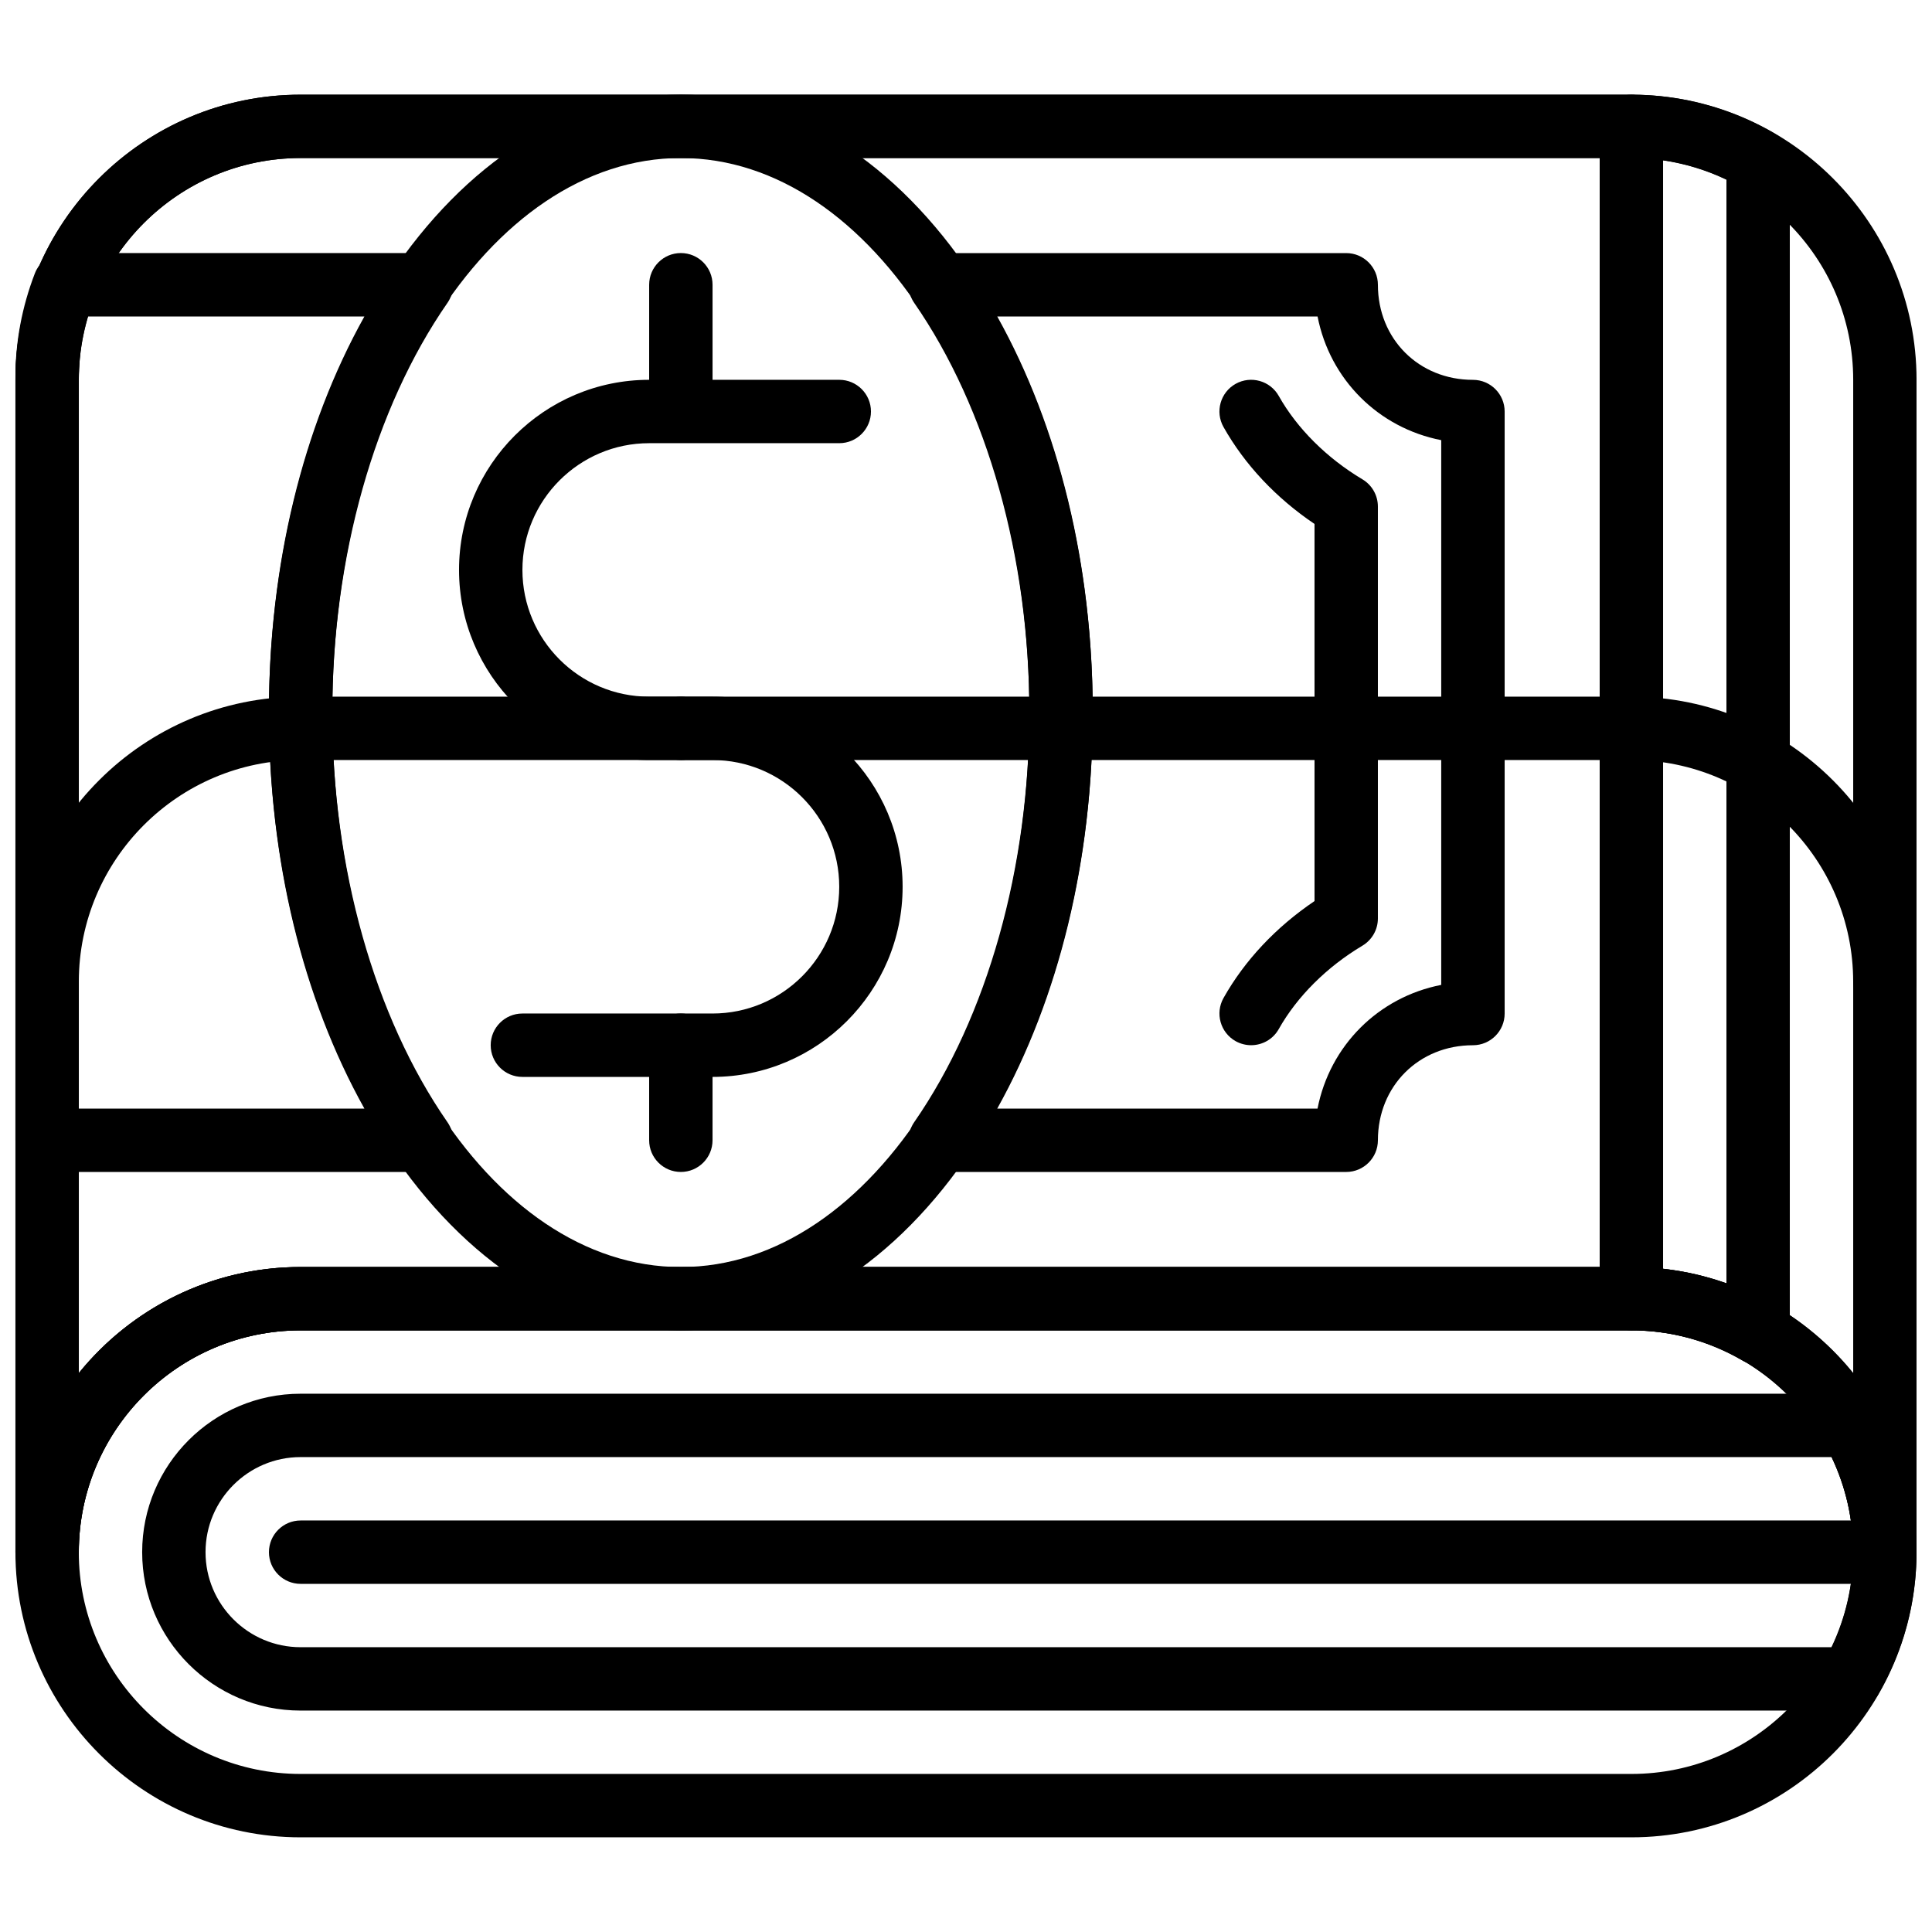
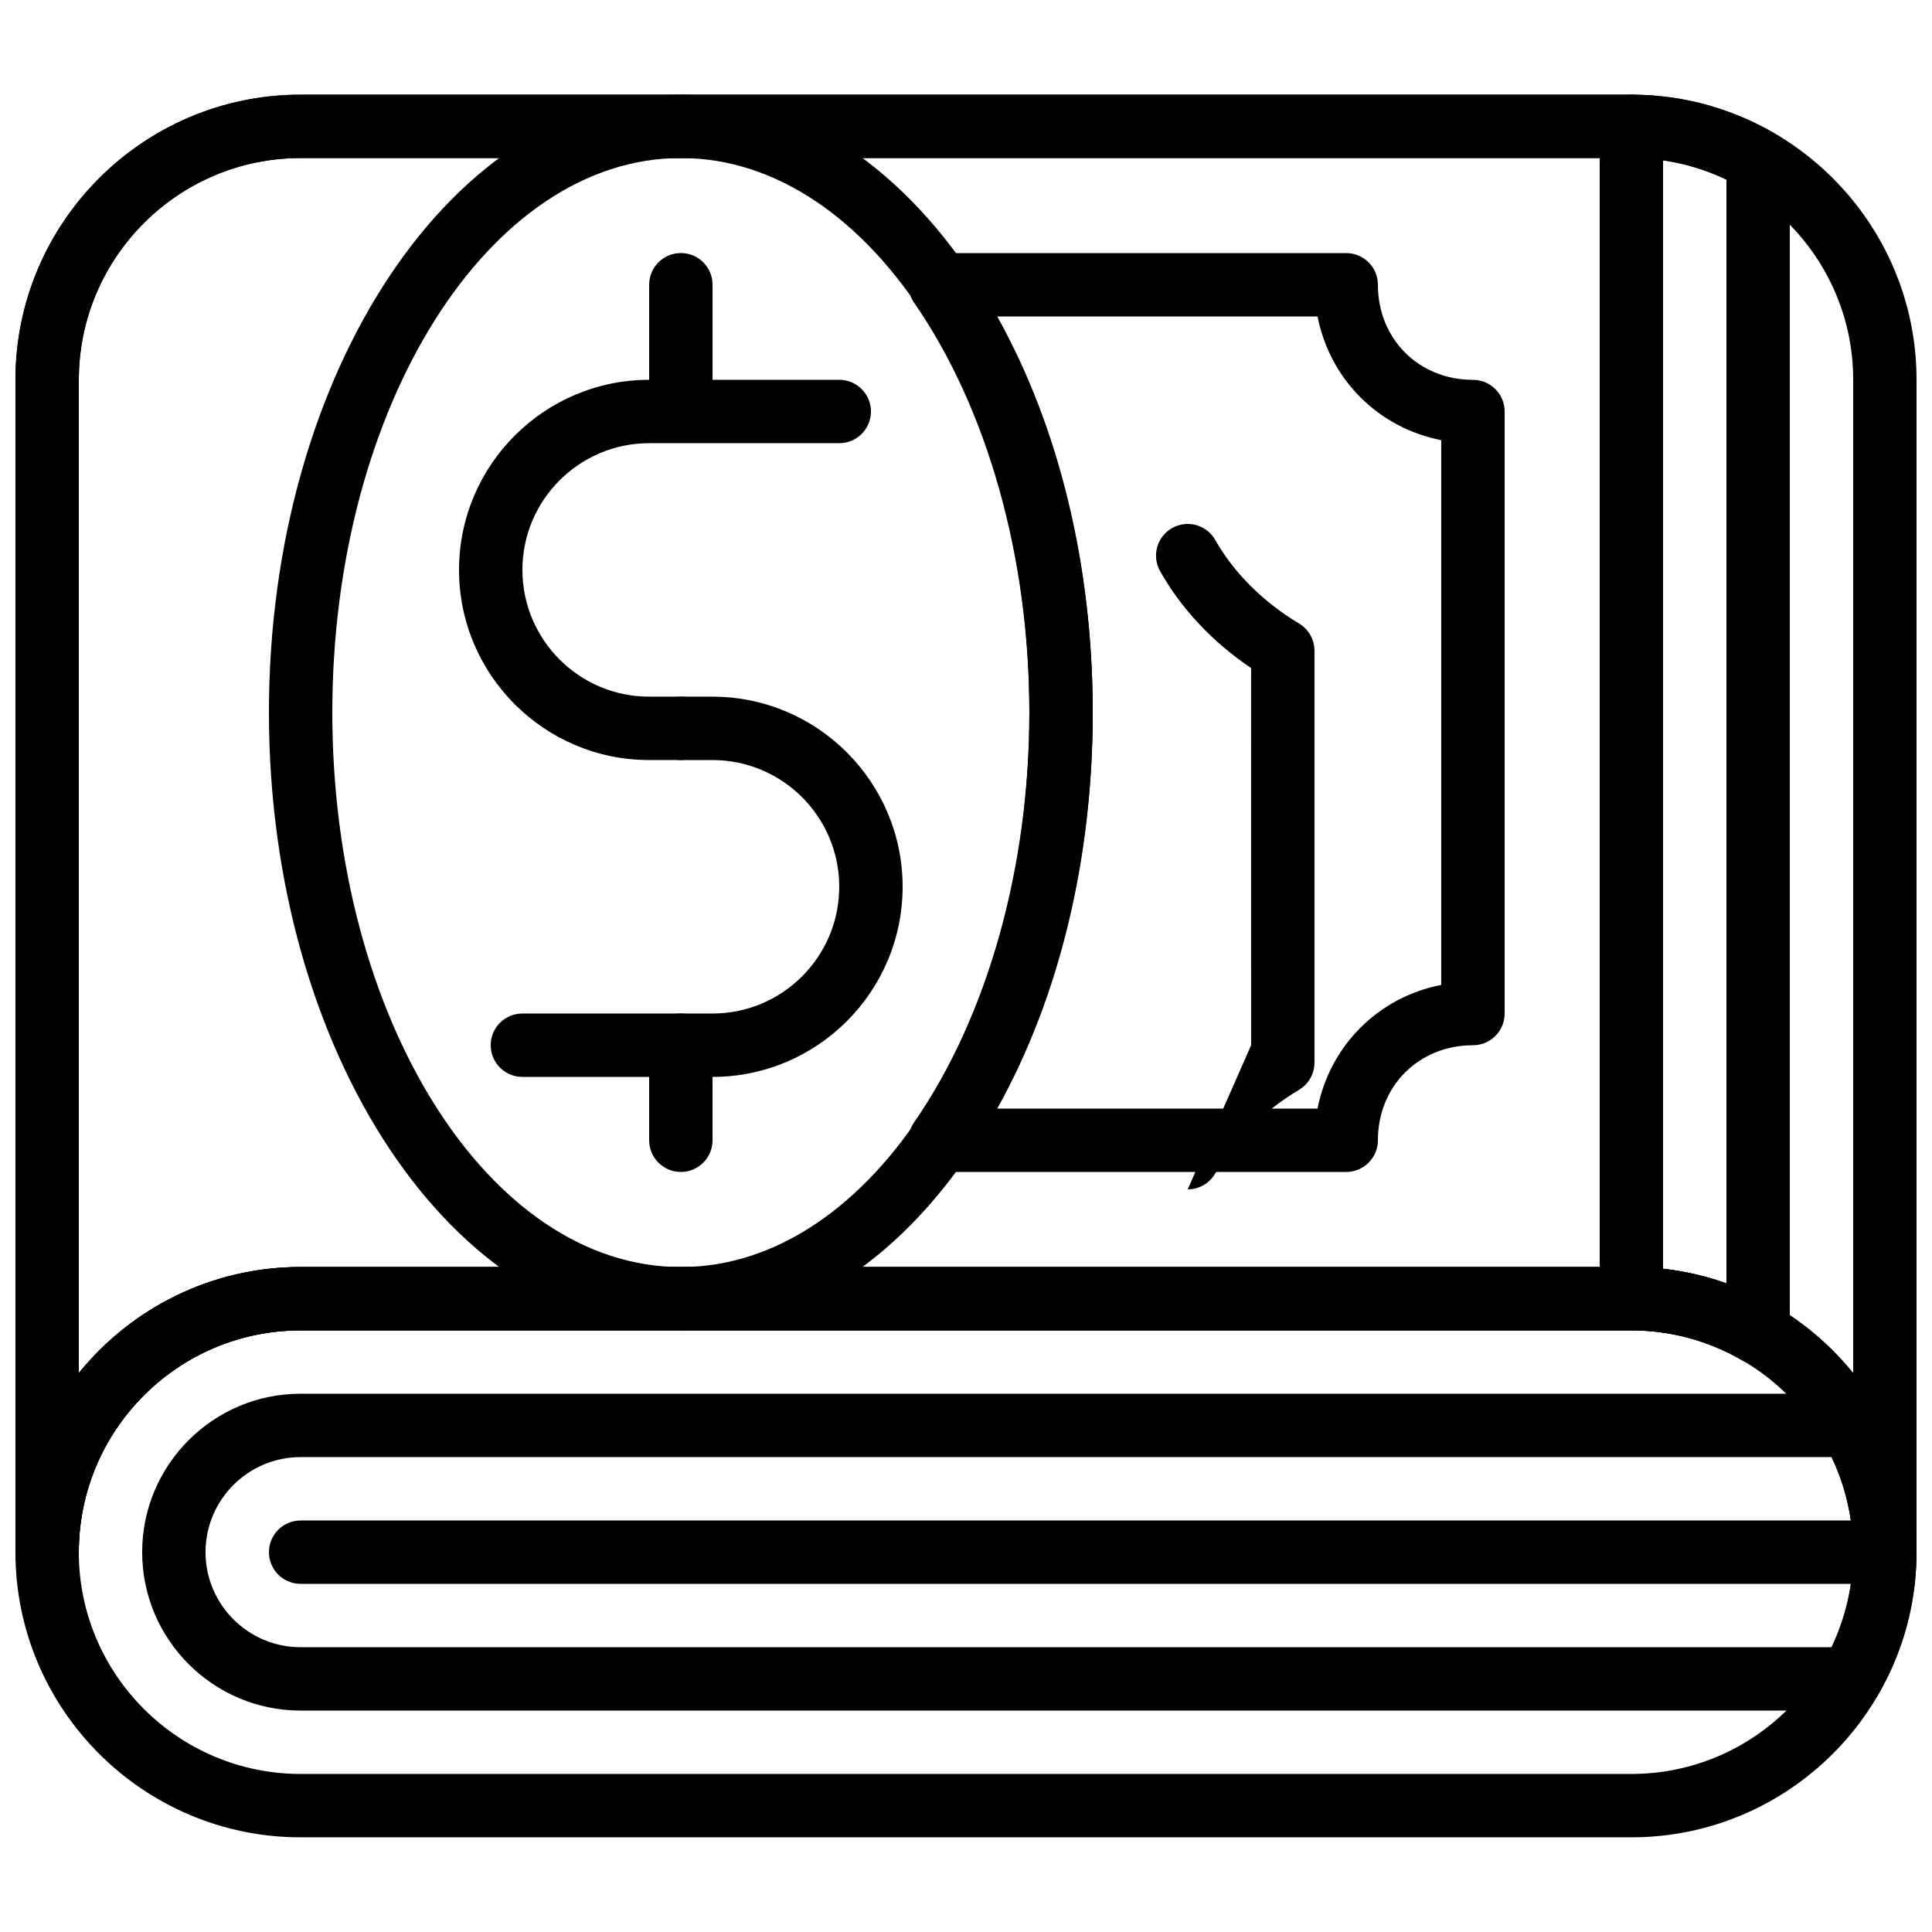
<svg xmlns="http://www.w3.org/2000/svg" width="800px" height="800px" version="1.1" viewBox="144 144 512 512">
  <defs>
    <clipPath id="g">
      <path d="m148.09 479h503.81v152h-503.81z" />
    </clipPath>
    <clipPath id="f">
      <path d="m148.09 169h503.81v395h-503.81z" />
    </clipPath>
    <clipPath id="e">
      <path d="m215 546h436.9v18h-436.9z" />
    </clipPath>
    <clipPath id="d">
      <path d="m181 513h470.9v85h-470.9z" />
    </clipPath>
    <clipPath id="c">
      <path d="m148.09 169h436.91v395h-436.91z" />
    </clipPath>
    <clipPath id="b">
-       <path d="m148.09 328h503.81v85h-503.81z" />
-     </clipPath>
+       </clipPath>
    <clipPath id="a">
-       <path d="m148.09 211h116.91v244h-116.91z" />
-     </clipPath>
+       </clipPath>
  </defs>
  <g clip-path="url(#g)">
    <path d="m576.33 630.91h-352.67c-41.664 0-75.57-33.906-75.57-75.57 0-41.664 33.906-75.57 75.57-75.57h352.67c41.664 0 75.57 33.906 75.57 75.57 0 41.664-33.906 75.57-75.57 75.57zm-352.67-134.35c-32.41 0-58.777 26.367-58.777 58.777s26.367 58.777 58.777 58.777h352.67c32.41 0 58.777-26.367 58.777-58.777s-26.367-58.777-58.777-58.777z" />
  </g>
  <g clip-path="url(#f)">
    <path d="m643.51 563.74c-4.637 0-8.398-3.762-8.398-8.398 0-32.41-26.367-58.777-58.777-58.777h-352.67c-32.41 0-58.777 26.367-58.777 58.777 0 4.637-3.762 8.398-8.398 8.398s-8.398-3.762-8.398-8.398l0.004-310.68c0-41.664 33.906-75.57 75.57-75.57h352.67c41.664 0 75.57 33.906 75.57 75.57v310.68c0 4.637-3.762 8.398-8.395 8.398zm-419.84-83.969h352.67c23.711 0 44.914 10.984 58.777 28.121v-263.23c0-32.41-26.367-58.777-58.777-58.777h-352.67c-32.41 0-58.777 26.367-58.777 58.777v263.23c13.863-17.137 35.066-28.117 58.777-28.117z" />
  </g>
  <g clip-path="url(#e)">
    <path d="m643.51 563.74h-419.84c-4.637 0-8.398-3.762-8.398-8.398 0-4.637 3.762-8.398 8.398-8.398h419.84c4.637 0 8.398 3.762 8.398 8.398 0 4.637-3.762 8.398-8.395 8.398z" />
  </g>
  <g clip-path="url(#d)">
    <path d="m634.41 597.32h-410.75c-23.148 0-41.984-18.836-41.984-41.984 0-23.148 18.836-41.984 41.984-41.984h410.75c2.988 0 5.762 1.586 7.262 4.18 6.695 11.523 10.23 24.598 10.23 37.805 0 13.207-3.535 26.281-10.227 37.801-1.496 2.598-4.266 4.184-7.262 4.184zm-410.75-67.176c-13.887 0-25.191 11.301-25.191 25.191 0 13.887 11.301 25.191 25.191 25.191h405.7c3.773-7.887 5.746-16.5 5.746-25.191s-1.973-17.305-5.742-25.191z" />
  </g>
  <g clip-path="url(#c)">
    <path d="m156.49 563.74c-4.637 0-8.398-3.762-8.398-8.398v-310.68c0-41.664 33.906-75.57 75.57-75.57h352.67c4.637 0 8.398 3.762 8.398 8.398v310.68c0 4.637-3.762 8.398-8.398 8.398l-352.67-0.004c-32.41 0-58.777 26.367-58.777 58.777 0 4.637-3.762 8.398-8.395 8.398zm67.172-377.86c-32.41 0-58.777 26.367-58.777 58.777v263.23c13.863-17.137 35.066-28.117 58.777-28.117h344.27v-293.89z" />
  </g>
  <g clip-path="url(#b)">
-     <path d="m643.51 412.59c-4.637 0-8.398-3.762-8.398-8.398 0-32.41-26.367-58.777-58.777-58.777h-352.67c-32.41 0-58.777 26.367-58.777 58.777 0 4.637-3.762 8.398-8.398 8.398s-8.398-3.762-8.398-8.398c0-41.664 33.906-75.57 75.57-75.57h352.67c41.664 0 75.57 33.906 75.57 75.57 0.004 4.637-3.758 8.398-8.391 8.398z" />
-   </g>
+     </g>
  <path d="m609.92 505.66c-1.453 0-2.914-0.379-4.215-1.133-8.957-5.207-19.117-7.961-29.371-7.961-4.637 0-8.398-3.762-8.398-8.398v-310.68c0-4.637 3.762-8.398 8.398-8.398 13.207 0 26.281 3.535 37.801 10.227 2.598 1.496 4.184 4.266 4.184 7.266v310.68c0 3.008-1.605 5.777-4.207 7.281-1.293 0.734-2.746 1.113-4.191 1.113zm-25.188-25.41c5.719 0.656 11.359 1.957 16.793 3.894v-292.52c-5.332-2.543-11-4.273-16.793-5.129z" />
  <path d="m324.43 496.56c-60.188 0-109.16-73.457-109.16-163.74 0.004-90.281 48.973-163.74 109.16-163.74s109.16 73.457 109.16 163.74-48.969 163.74-109.16 163.74zm0-310.68c-50.926 0-92.363 65.922-92.363 146.95 0 81.02 41.438 146.95 92.363 146.95s92.363-65.922 92.363-146.95c0.004-81.02-41.434-146.95-92.363-146.95z" />
-   <path d="m475.56 420.99c-1.395 0-2.805-0.352-4.113-1.074-4.039-2.277-5.477-7.398-3.199-11.438 5.617-9.984 13.906-18.785 24.117-25.688l-0.004-99.938c-10.211-6.894-18.488-15.703-24.117-25.688-2.277-4.039-0.84-9.16 3.199-11.438 4.047-2.266 9.16-0.84 11.438 3.199 4.844 8.613 12.723 16.457 22.176 22.102 2.547 1.52 4.098 4.258 4.098 7.215v109.16c0 2.957-1.555 5.691-4.098 7.211-9.445 5.633-17.324 13.484-22.176 22.102-1.535 2.734-4.383 4.273-7.32 4.273z" />
+   <path d="m475.56 420.99l-0.004-99.938c-10.211-6.894-18.488-15.703-24.117-25.688-2.277-4.039-0.84-9.16 3.199-11.438 4.047-2.266 9.16-0.84 11.438 3.199 4.844 8.613 12.723 16.457 22.176 22.102 2.547 1.52 4.098 4.258 4.098 7.215v109.16c0 2.957-1.555 5.691-4.098 7.211-9.445 5.633-17.324 13.484-22.176 22.102-1.535 2.734-4.383 4.273-7.32 4.273z" />
  <path d="m324.43 345.42h-8.398c-27.785 0-50.383-22.598-50.383-50.383s22.598-50.383 50.383-50.383h50.383c4.637 0 8.398 3.762 8.398 8.398s-3.762 8.398-8.398 8.398h-50.383c-18.523 0-33.586 15.062-33.586 33.586 0 18.523 15.062 33.586 33.586 33.586h8.398c4.637 0 8.398 3.762 8.398 8.398s-3.762 8.398-8.398 8.398z" />
  <path d="m332.82 429.39h-50.383c-4.637 0-8.398-3.762-8.398-8.398s3.762-8.398 8.398-8.398h50.383c18.523 0 33.586-15.062 33.586-33.586 0-18.523-15.062-33.586-33.586-33.586h-8.398c-4.637 0-8.398-3.762-8.398-8.398s3.762-8.398 8.398-8.398h8.398c27.785 0 50.383 22.598 50.383 50.383-0.004 27.789-22.598 50.383-50.383 50.383z" />
  <path d="m324.43 253.05c-4.637 0-8.398-3.762-8.398-8.398l0.004-25.191c0-4.637 3.762-8.398 8.398-8.398 4.637 0 8.398 3.762 8.398 8.398v25.191c-0.004 4.637-3.766 8.398-8.402 8.398z" />
  <path d="m324.43 454.58c-4.637 0-8.398-3.762-8.398-8.398v-25.191c0-4.637 3.762-8.398 8.398-8.398s8.398 3.762 8.398 8.398v25.191c0 4.637-3.762 8.398-8.398 8.398z" />
  <path d="m500.76 454.58h-107.59c-3.125 0-5.988-1.738-7.441-4.5-1.453-2.769-1.242-6.113 0.539-8.684 19.398-27.969 30.523-67.543 30.523-108.57 0-41.027-11.125-80.602-30.523-108.57-1.781-2.57-1.988-5.91-0.539-8.684 1.445-2.762 4.309-4.5 7.441-4.5h107.59c4.637 0 8.398 3.762 8.398 8.398 0 14.359 10.832 25.191 25.191 25.191 4.637 0 8.398 3.762 8.398 8.398v159.54c0 4.637-3.762 8.398-8.398 8.398-14.359 0-25.191 10.832-25.191 25.191-0.004 4.629-3.766 8.391-8.398 8.391zm-92.484-16.793h84.883c3.266-16.676 16.105-29.523 32.781-32.781v-144.36c-16.668-3.258-29.516-16.105-32.773-32.781h-84.891c16.398 29.363 25.309 66.016 25.309 104.96 0 38.945-8.91 75.598-25.309 104.96z" />
  <g clip-path="url(#a)">
    <path d="m255.68 454.58h-99.191c-4.637 0-8.398-3.762-8.398-8.398v-202.3c0-9.328 1.73-18.559 5.148-27.434 1.242-3.238 4.356-5.379 7.832-5.379h94.617c3.125 0 5.988 1.738 7.441 4.5 1.445 2.769 1.234 6.113-0.539 8.684-19.406 27.961-30.531 67.535-30.531 108.57 0 41.035 11.125 80.609 30.523 108.57 1.781 2.57 1.988 5.91 0.539 8.684-1.449 2.762-4.312 4.5-7.441 4.5zm-90.797-16.793h75.688c-16.398-29.355-25.305-66.008-25.305-104.96s8.906-75.605 25.309-104.96h-73.457c-1.488 5.25-2.234 10.613-2.234 16.02z" />
  </g>
</svg>